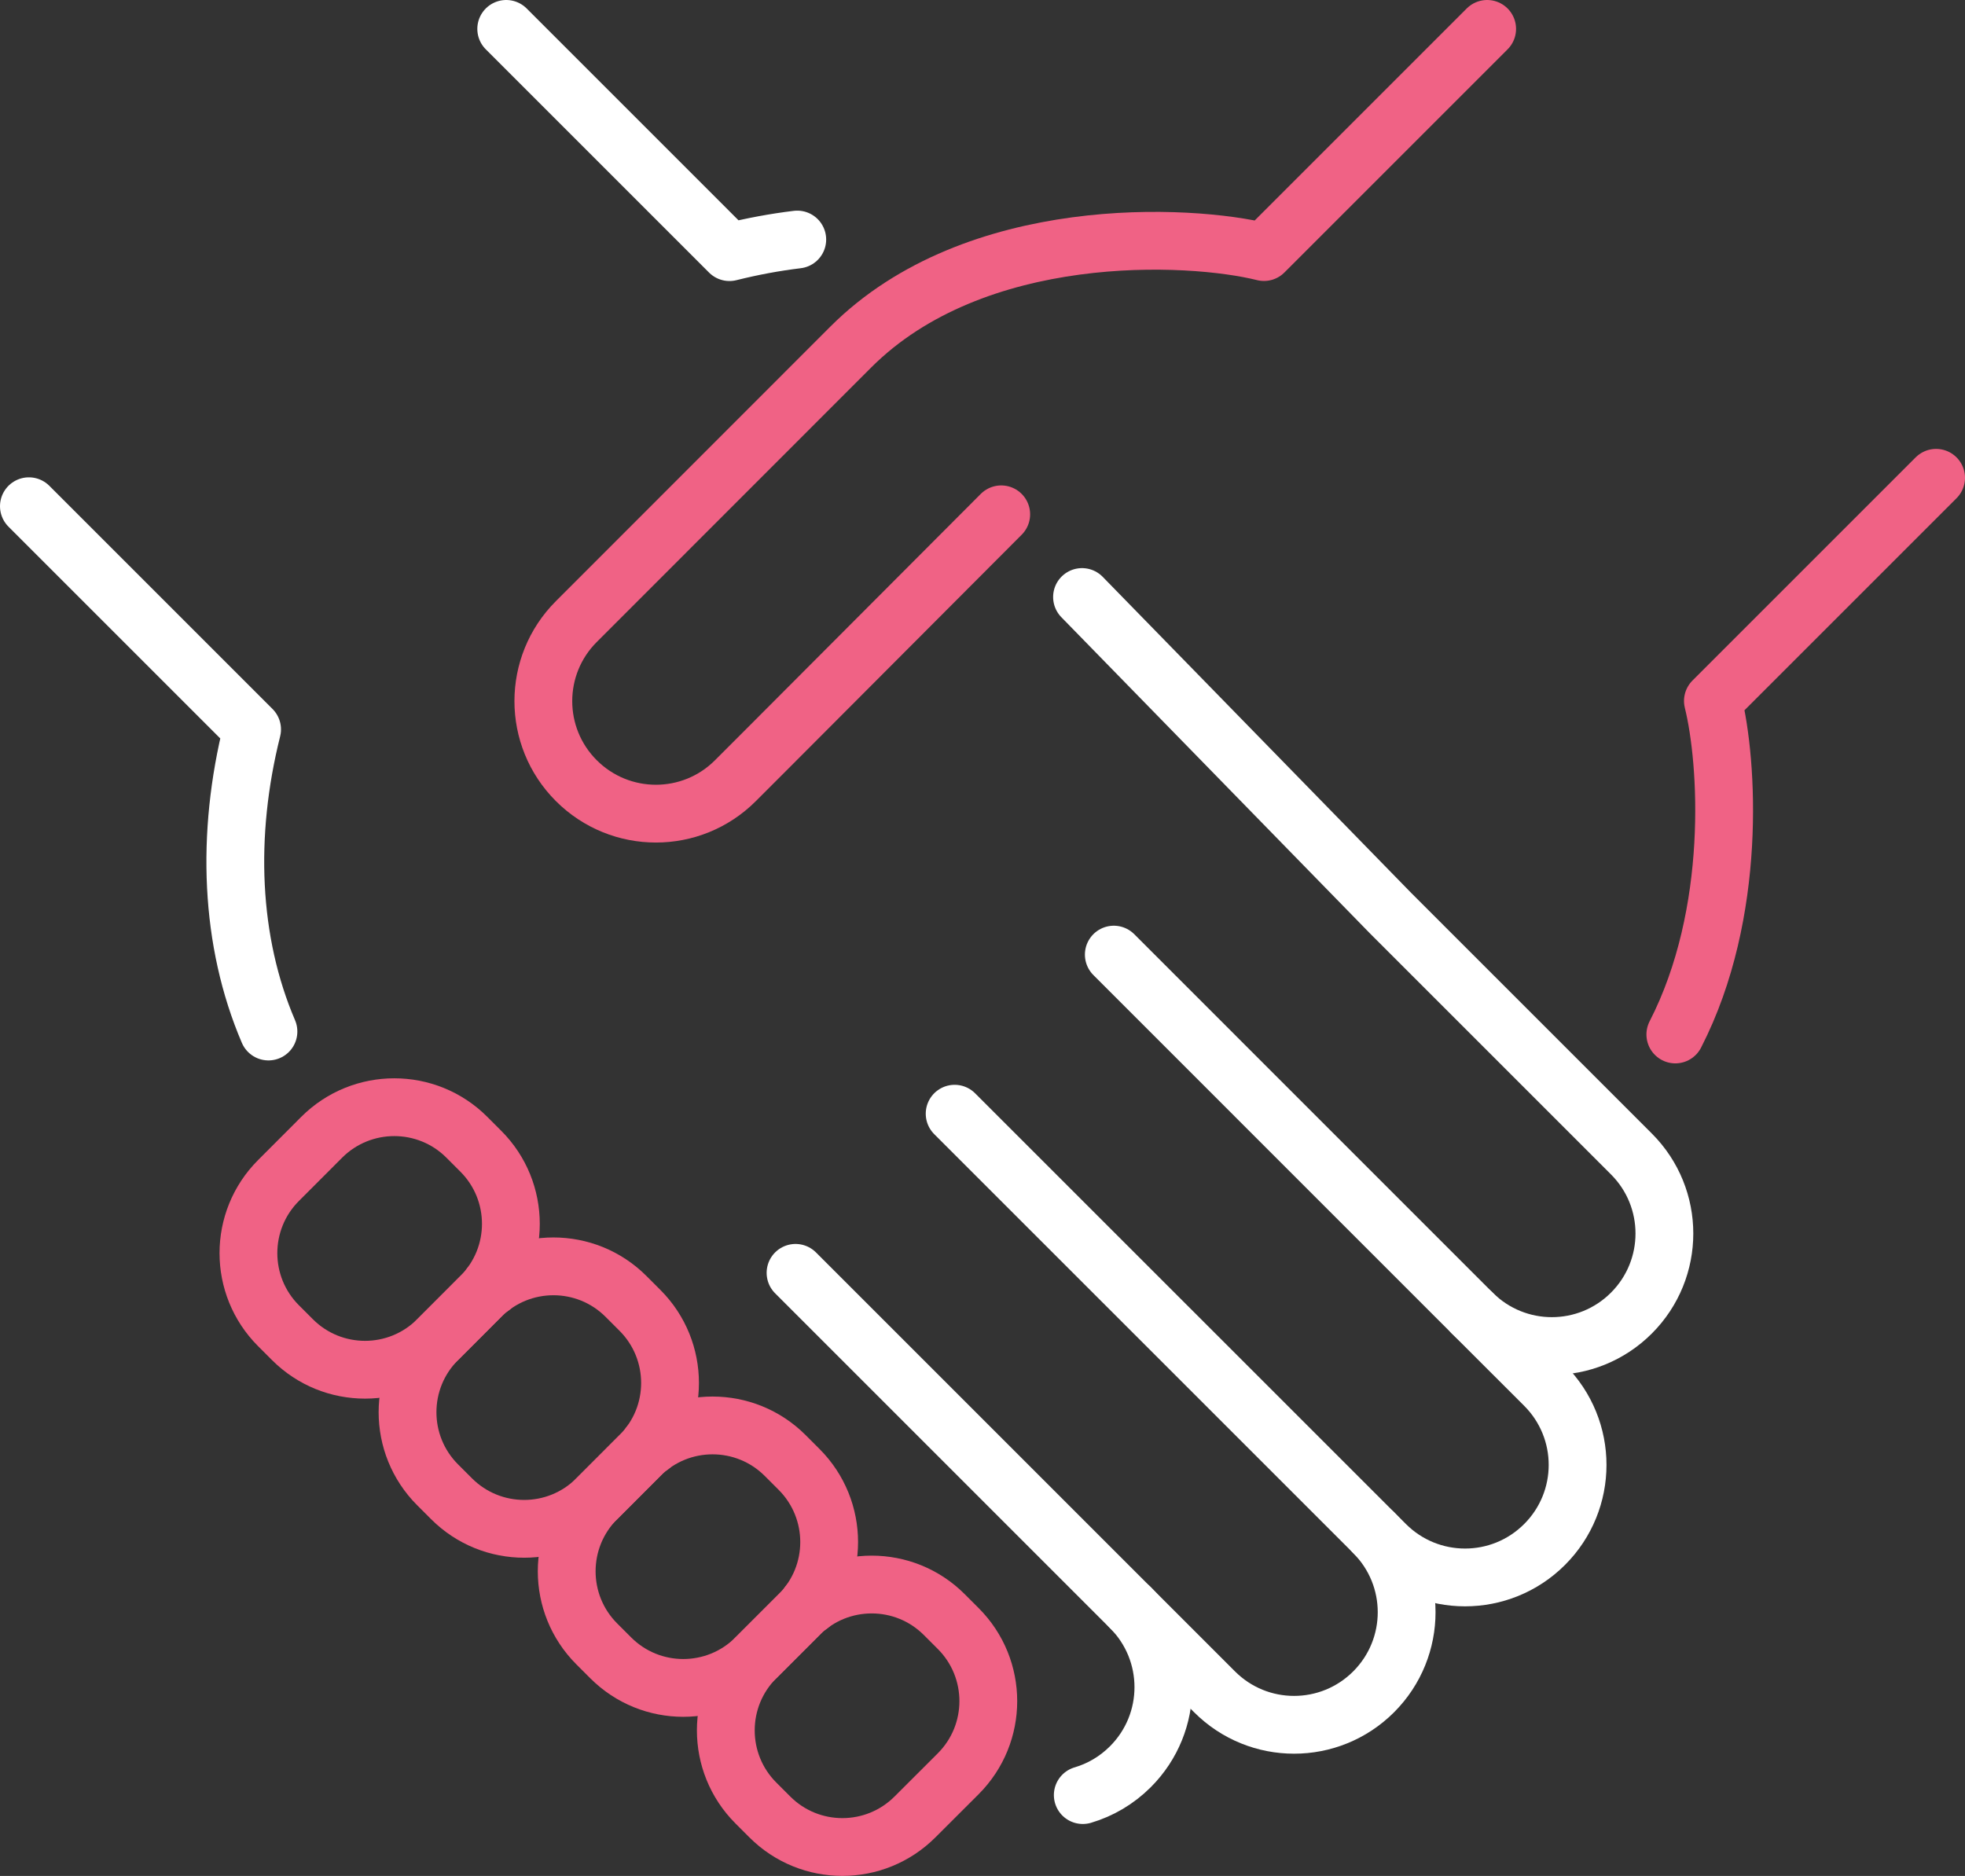
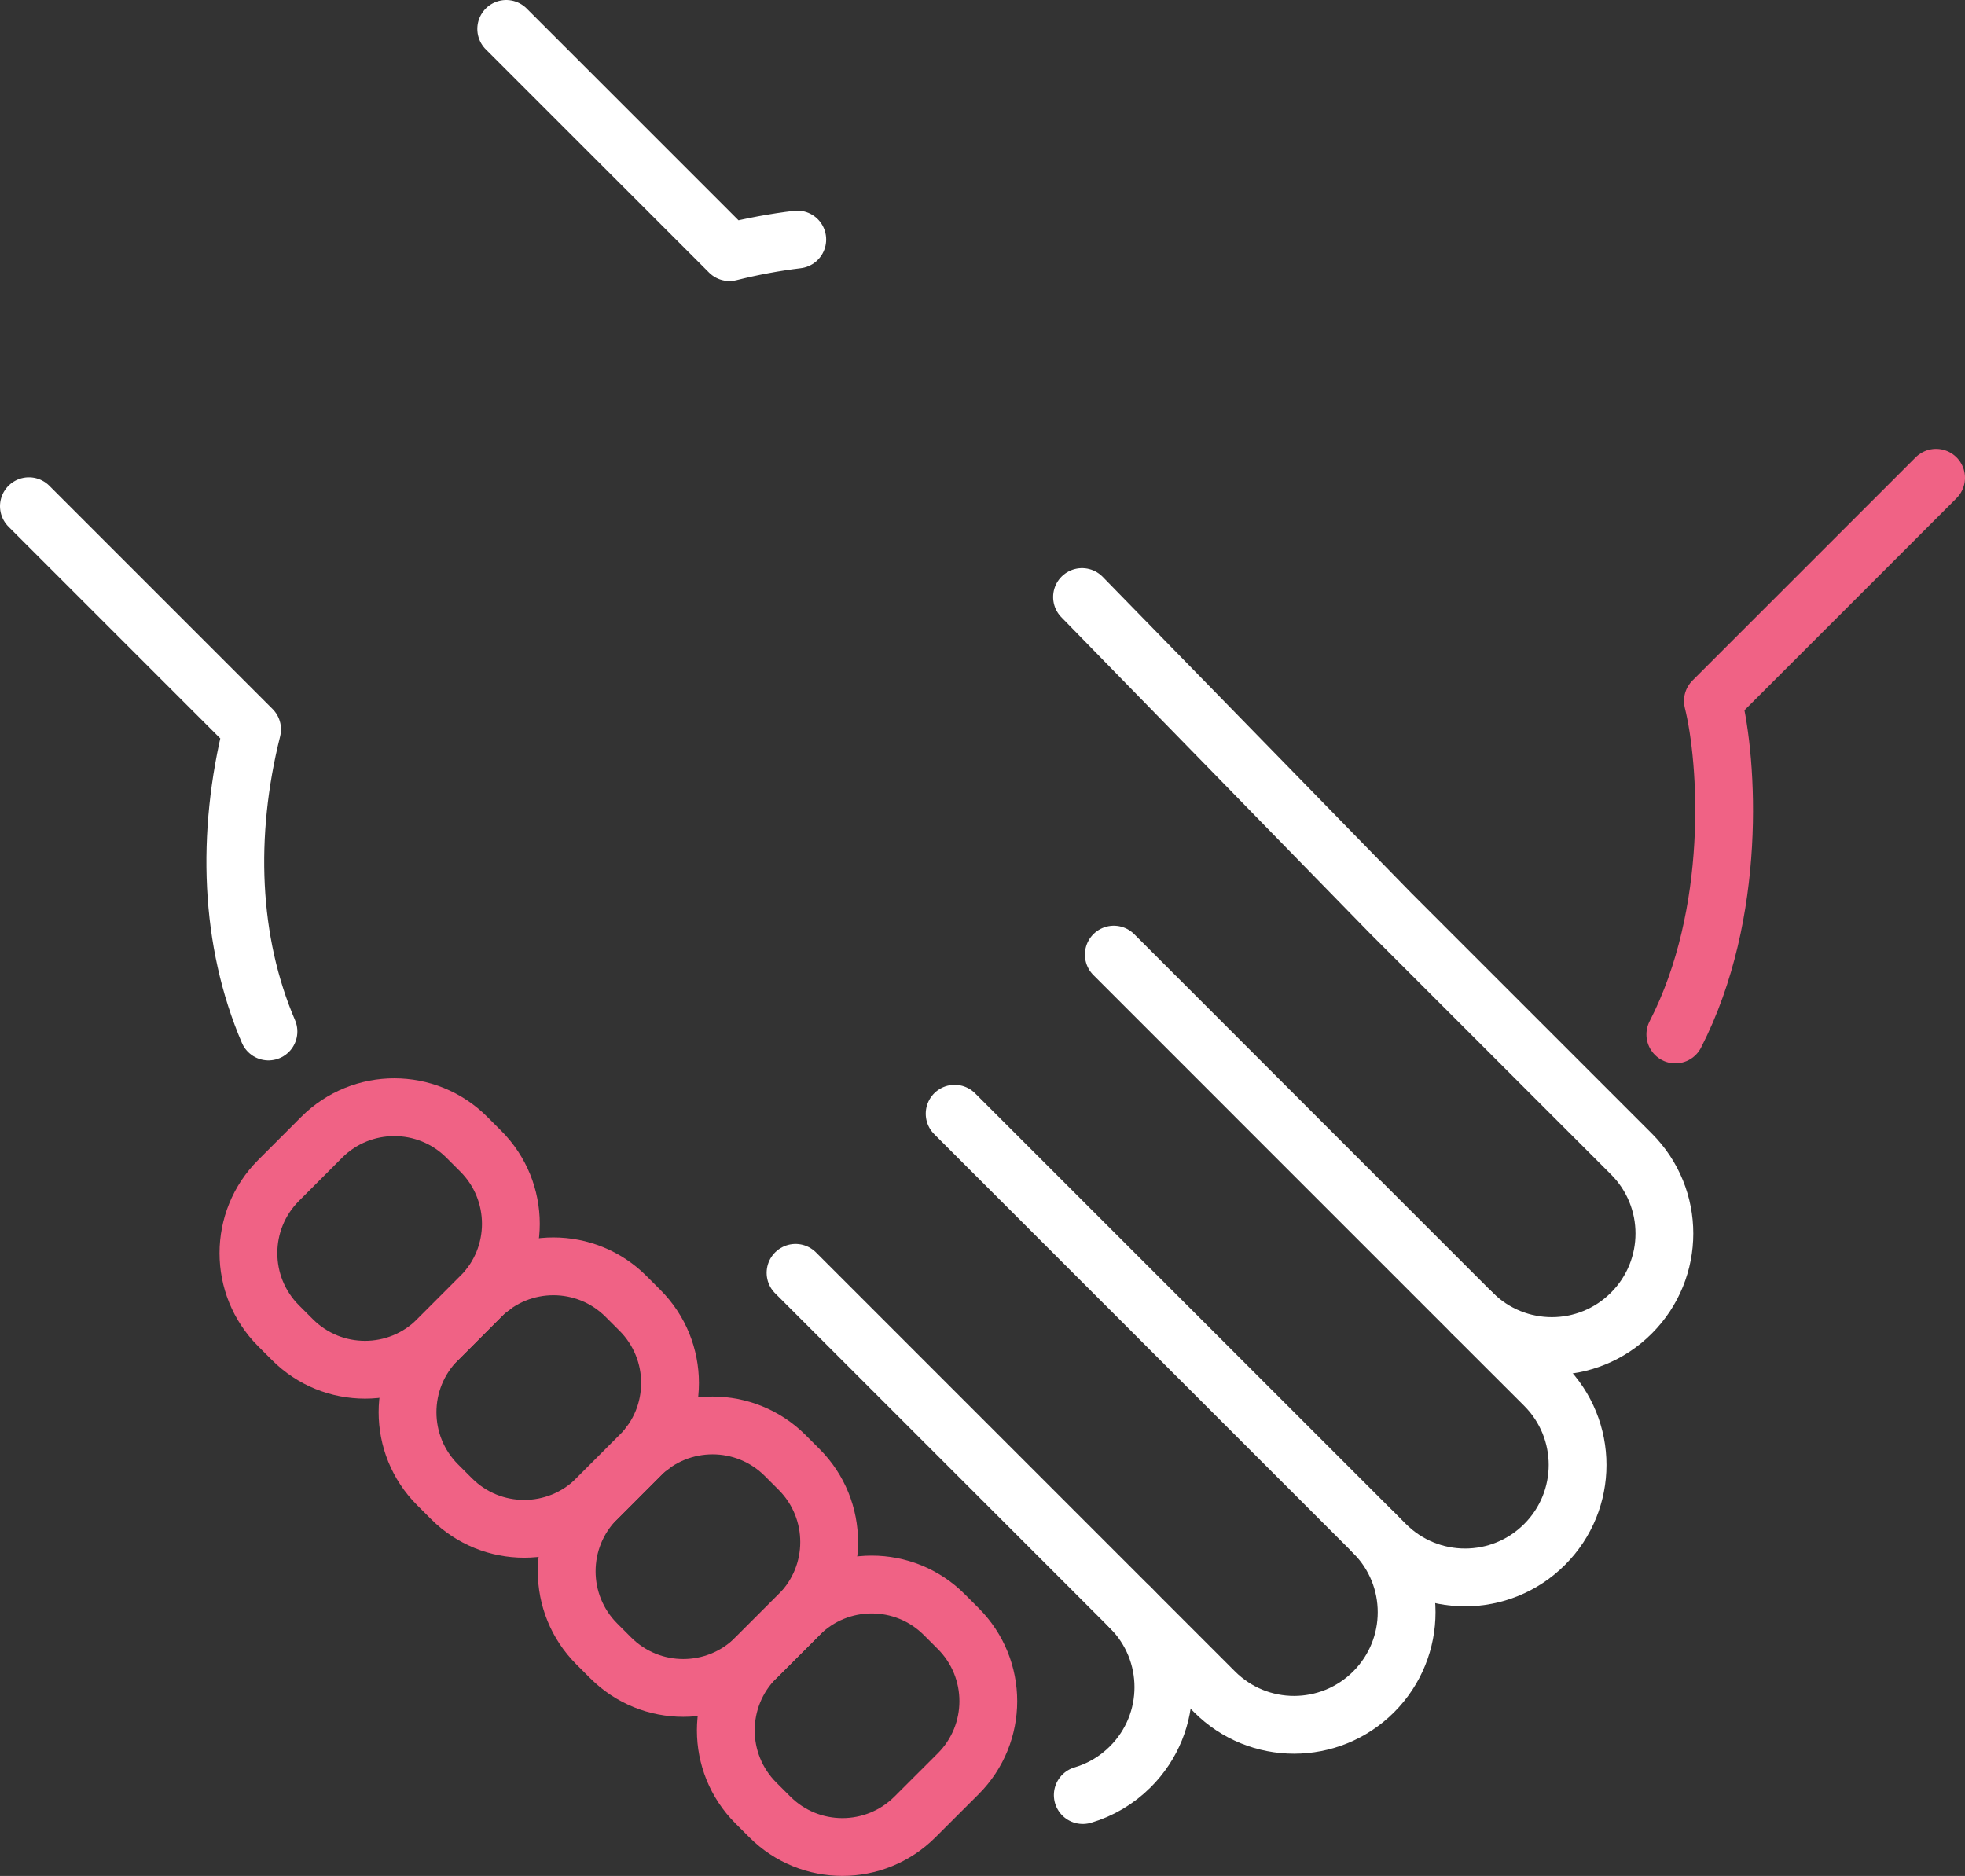
<svg xmlns="http://www.w3.org/2000/svg" id="Layer_2" data-name="Layer 2" viewBox="0 0 340 324.62">
  <rect x="0" y="0" width="340" height="324.62" fill="#333333" stroke="none" />
  <defs>
    <style>
      .cls-1 {
        stroke: #fff;
      }

      .cls-1, .cls-2 {
        fill: none;
        stroke-linecap: round;
        stroke-linejoin: round;
        stroke-width: 10px;
      }

      .cls-2 {
        stroke: #f06285;
      }
    </style>
  </defs>
  <g id="Layer_1-2" data-name="Layer 1">
    <g>
      <path class="cls-1" d="M237.68,265.22c7.61,7.61,7.61,19.92,0,27.54-7.61,7.61-19.93,7.61-27.53,0l-72.5-72.5" />
      <path class="cls-1" d="M165.18,192.72l74.55,74.54c7.61,7.61,19.92,7.61,27.53,0s7.61-19.92,0-27.53l-12.52-12.51" />
      <path class="cls-1" d="M187.22,103.31l53.42,54.74,41.64,41.64c7.61,7.6,7.61,19.92,0,27.53-7.61,7.61-19.92,7.61-27.54,0l-62.02-62.03" />
      <path class="cls-1" d="M87.59,5l38.63,38.63c3.92-.98,7.84-1.71,11.73-2.18" />
      <path class="cls-1" d="M187.35,310.63h.01c3.01-.89,5.85-2.53,8.23-4.91,7.61-7.61,7.61-19.92,0-27.53" />
      <line class="cls-2" x1="112.6" y1="250.26" x2="112.35" y2="250.01" />
      <path class="cls-1" d="M5,87.6l38.62,38.62c-4.57,18.25-3.84,36.72,2.83,52.28" />
      <line class="cls-2" x1="85.07" y1="222.73" x2="84.82" y2="222.48" />
-       <line class="cls-2" x1="140.13" y1="277.8" x2="139.88" y2="277.55" />
-       <path class="cls-2" d="M257.32,5l-38.62,38.62c-12.92-3.23-50-5.07-71.51,16.45l-47.47,47.49c-7.61,7.61-7.61,19.92,0,27.53,7.61,7.6,19.92,7.62,27.53,0l5.09-5.09,40.9-41" />
      <path class="cls-2" d="M289.88,179.01c10.8-21.03,9.1-47.27,6.5-57.71l38.62-38.62" />
      <path class="cls-2" d="M130.79,286.88l7.48-7.48c6.93-6.94,18.19-6.94,25.12,0l2.41,2.41c6.94,6.94,6.94,18.18,0,25.13l-7.48,7.47c-6.94,6.94-18.19,6.94-25.12,0l-2.41-2.41c-6.94-6.94-6.94-18.19,0-25.13Z" />
      <path class="cls-2" d="M103.26,259.35l7.47-7.48c6.94-6.94,18.19-6.94,25.13,0l2.41,2.41c6.93,6.94,6.93,18.19,0,25.12l-7.48,7.48c-6.94,6.94-18.19,6.94-25.12,0l-2.41-2.41c-6.94-6.94-6.94-18.19,0-25.13Z" />
      <path class="cls-2" d="M75.73,231.82l7.47-7.48c6.94-6.94,18.18-6.94,25.12,0l2.41,2.41c6.94,6.94,6.94,18.19,0,25.12l-7.47,7.48c-6.94,6.94-18.19,6.94-25.13,0l-2.41-2.41c-6.94-6.94-6.94-18.19,0-25.12Z" />
      <path class="cls-2" d="M48.19,204.28l7.47-7.48c6.94-6.94,18.19-6.94,25.12,0l2.41,2.41c6.94,6.94,6.94,18.19,0,25.13l-7.47,7.48c-6.94,6.94-18.19,6.94-25.12,0l-2.41-2.41c-6.94-6.94-6.94-18.19,0-25.13Z" />
    </g>
  </g>
</svg>